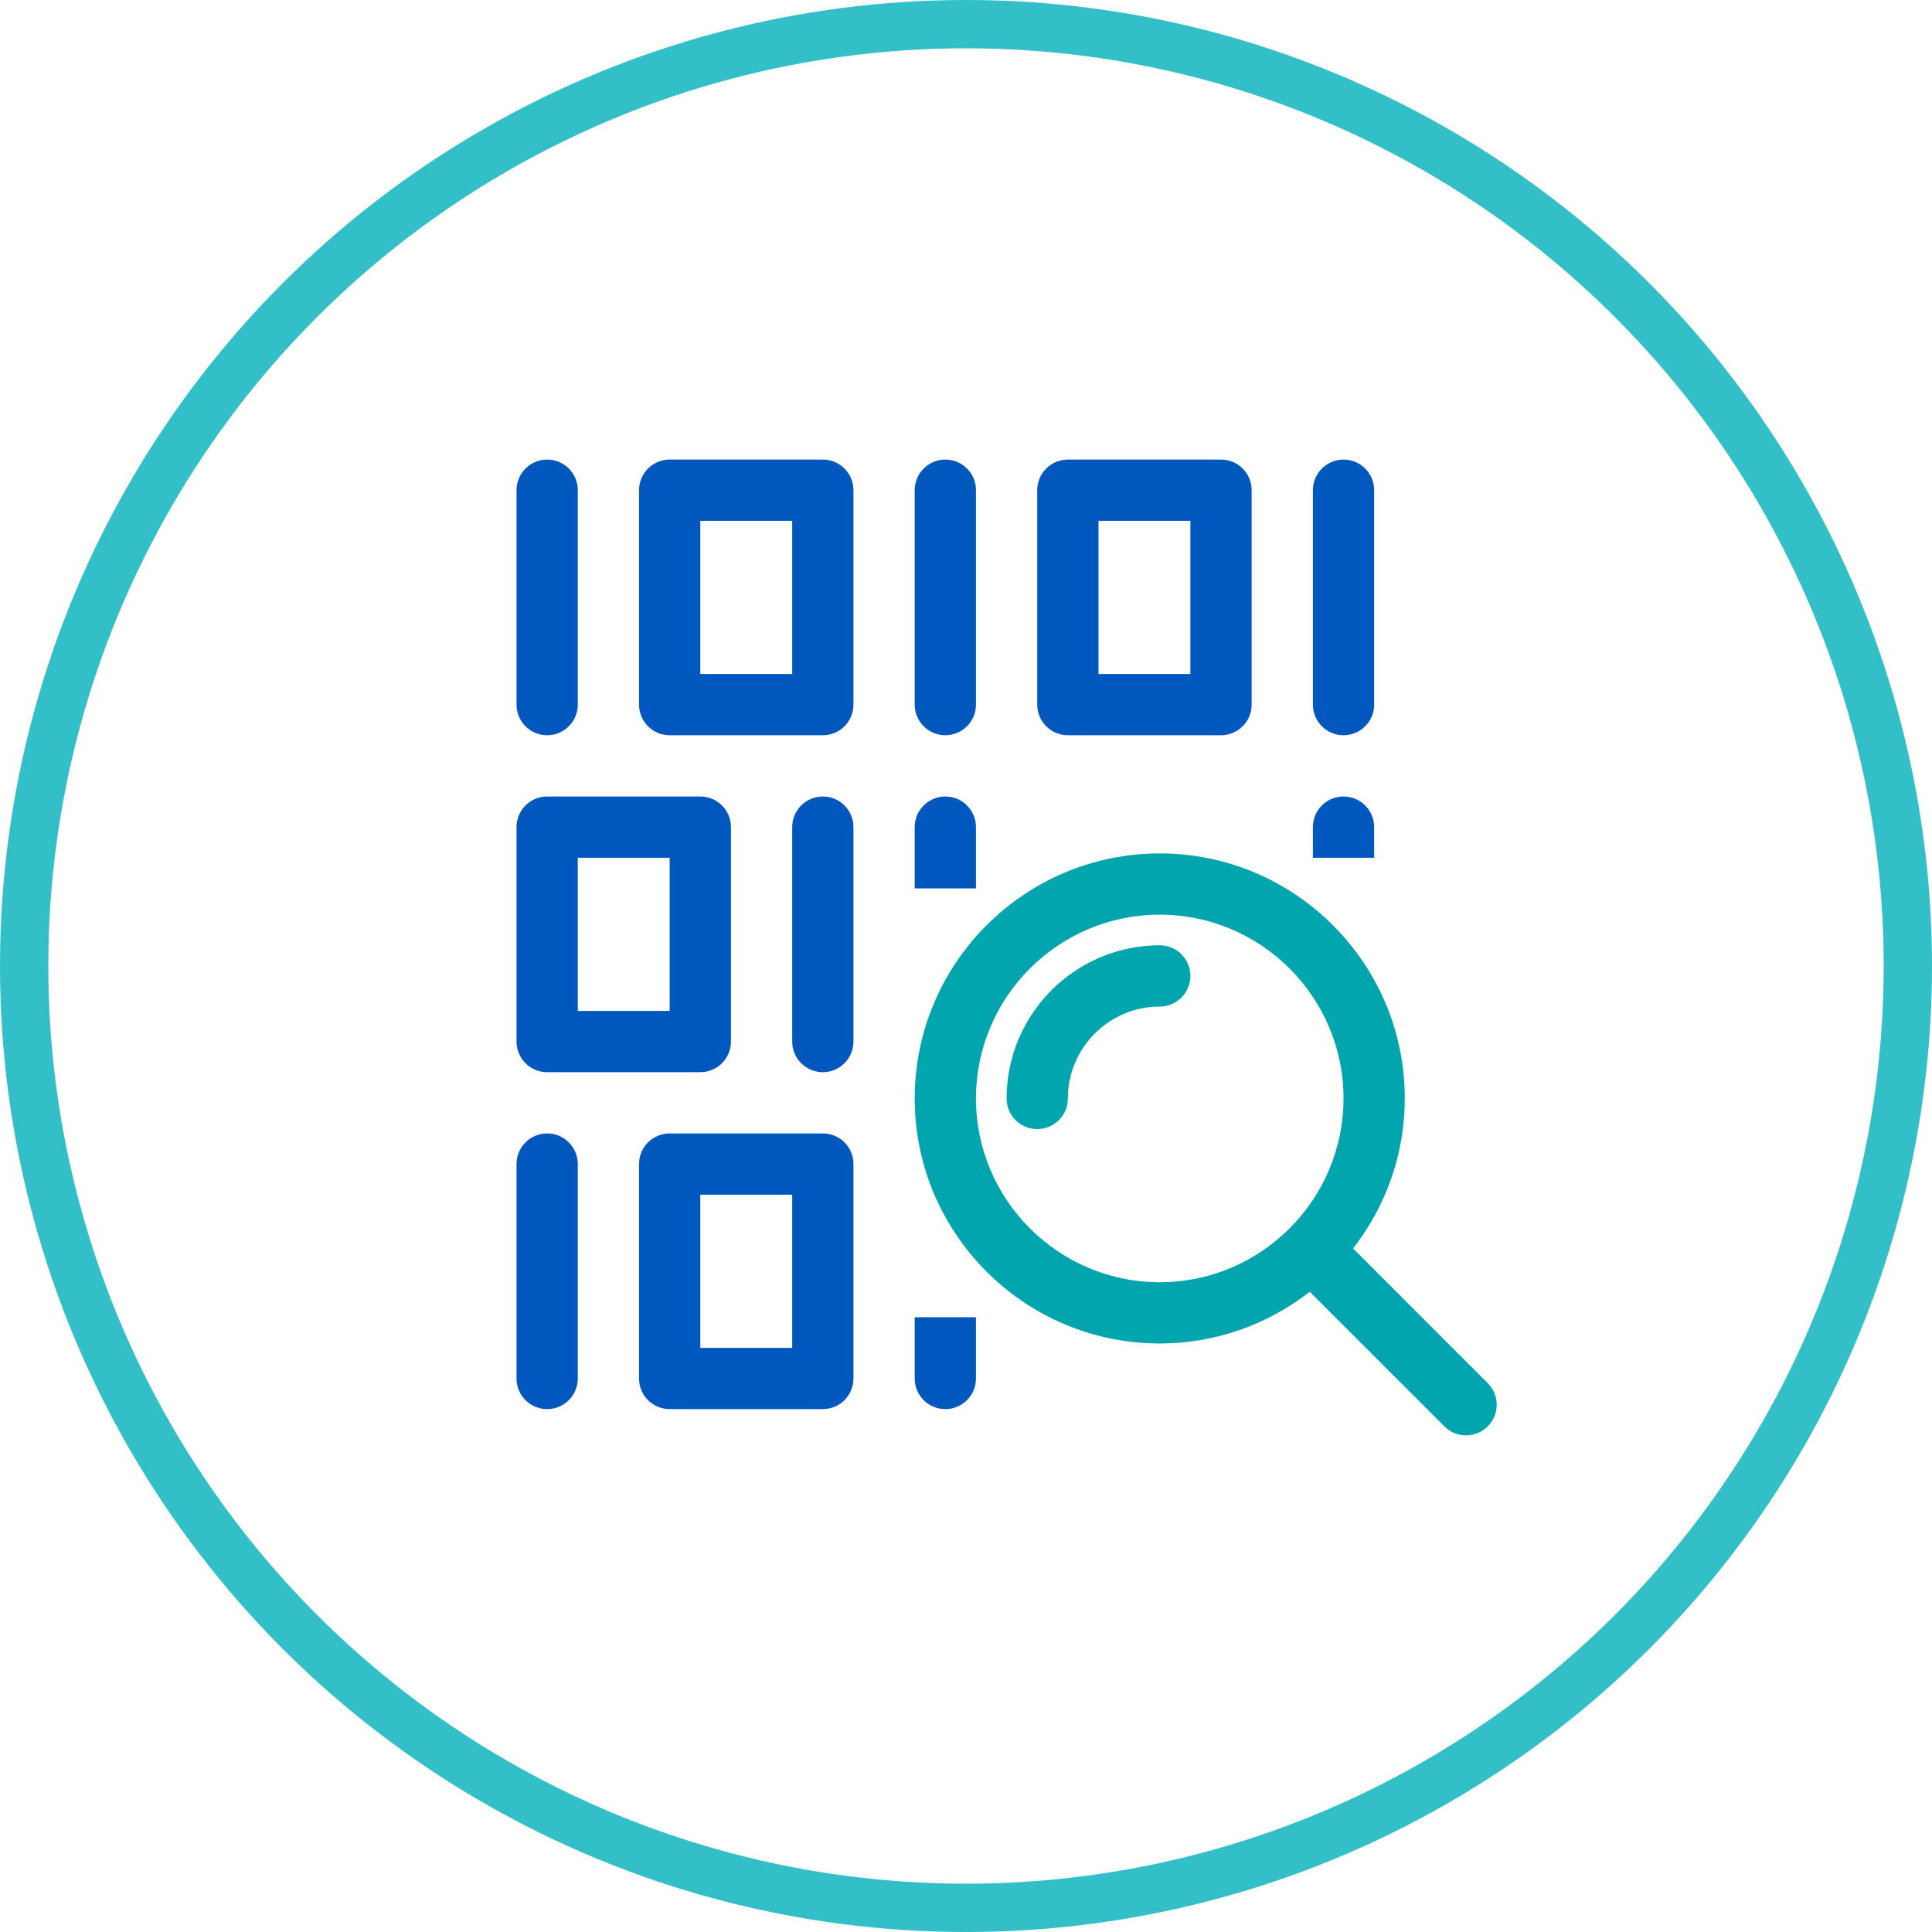
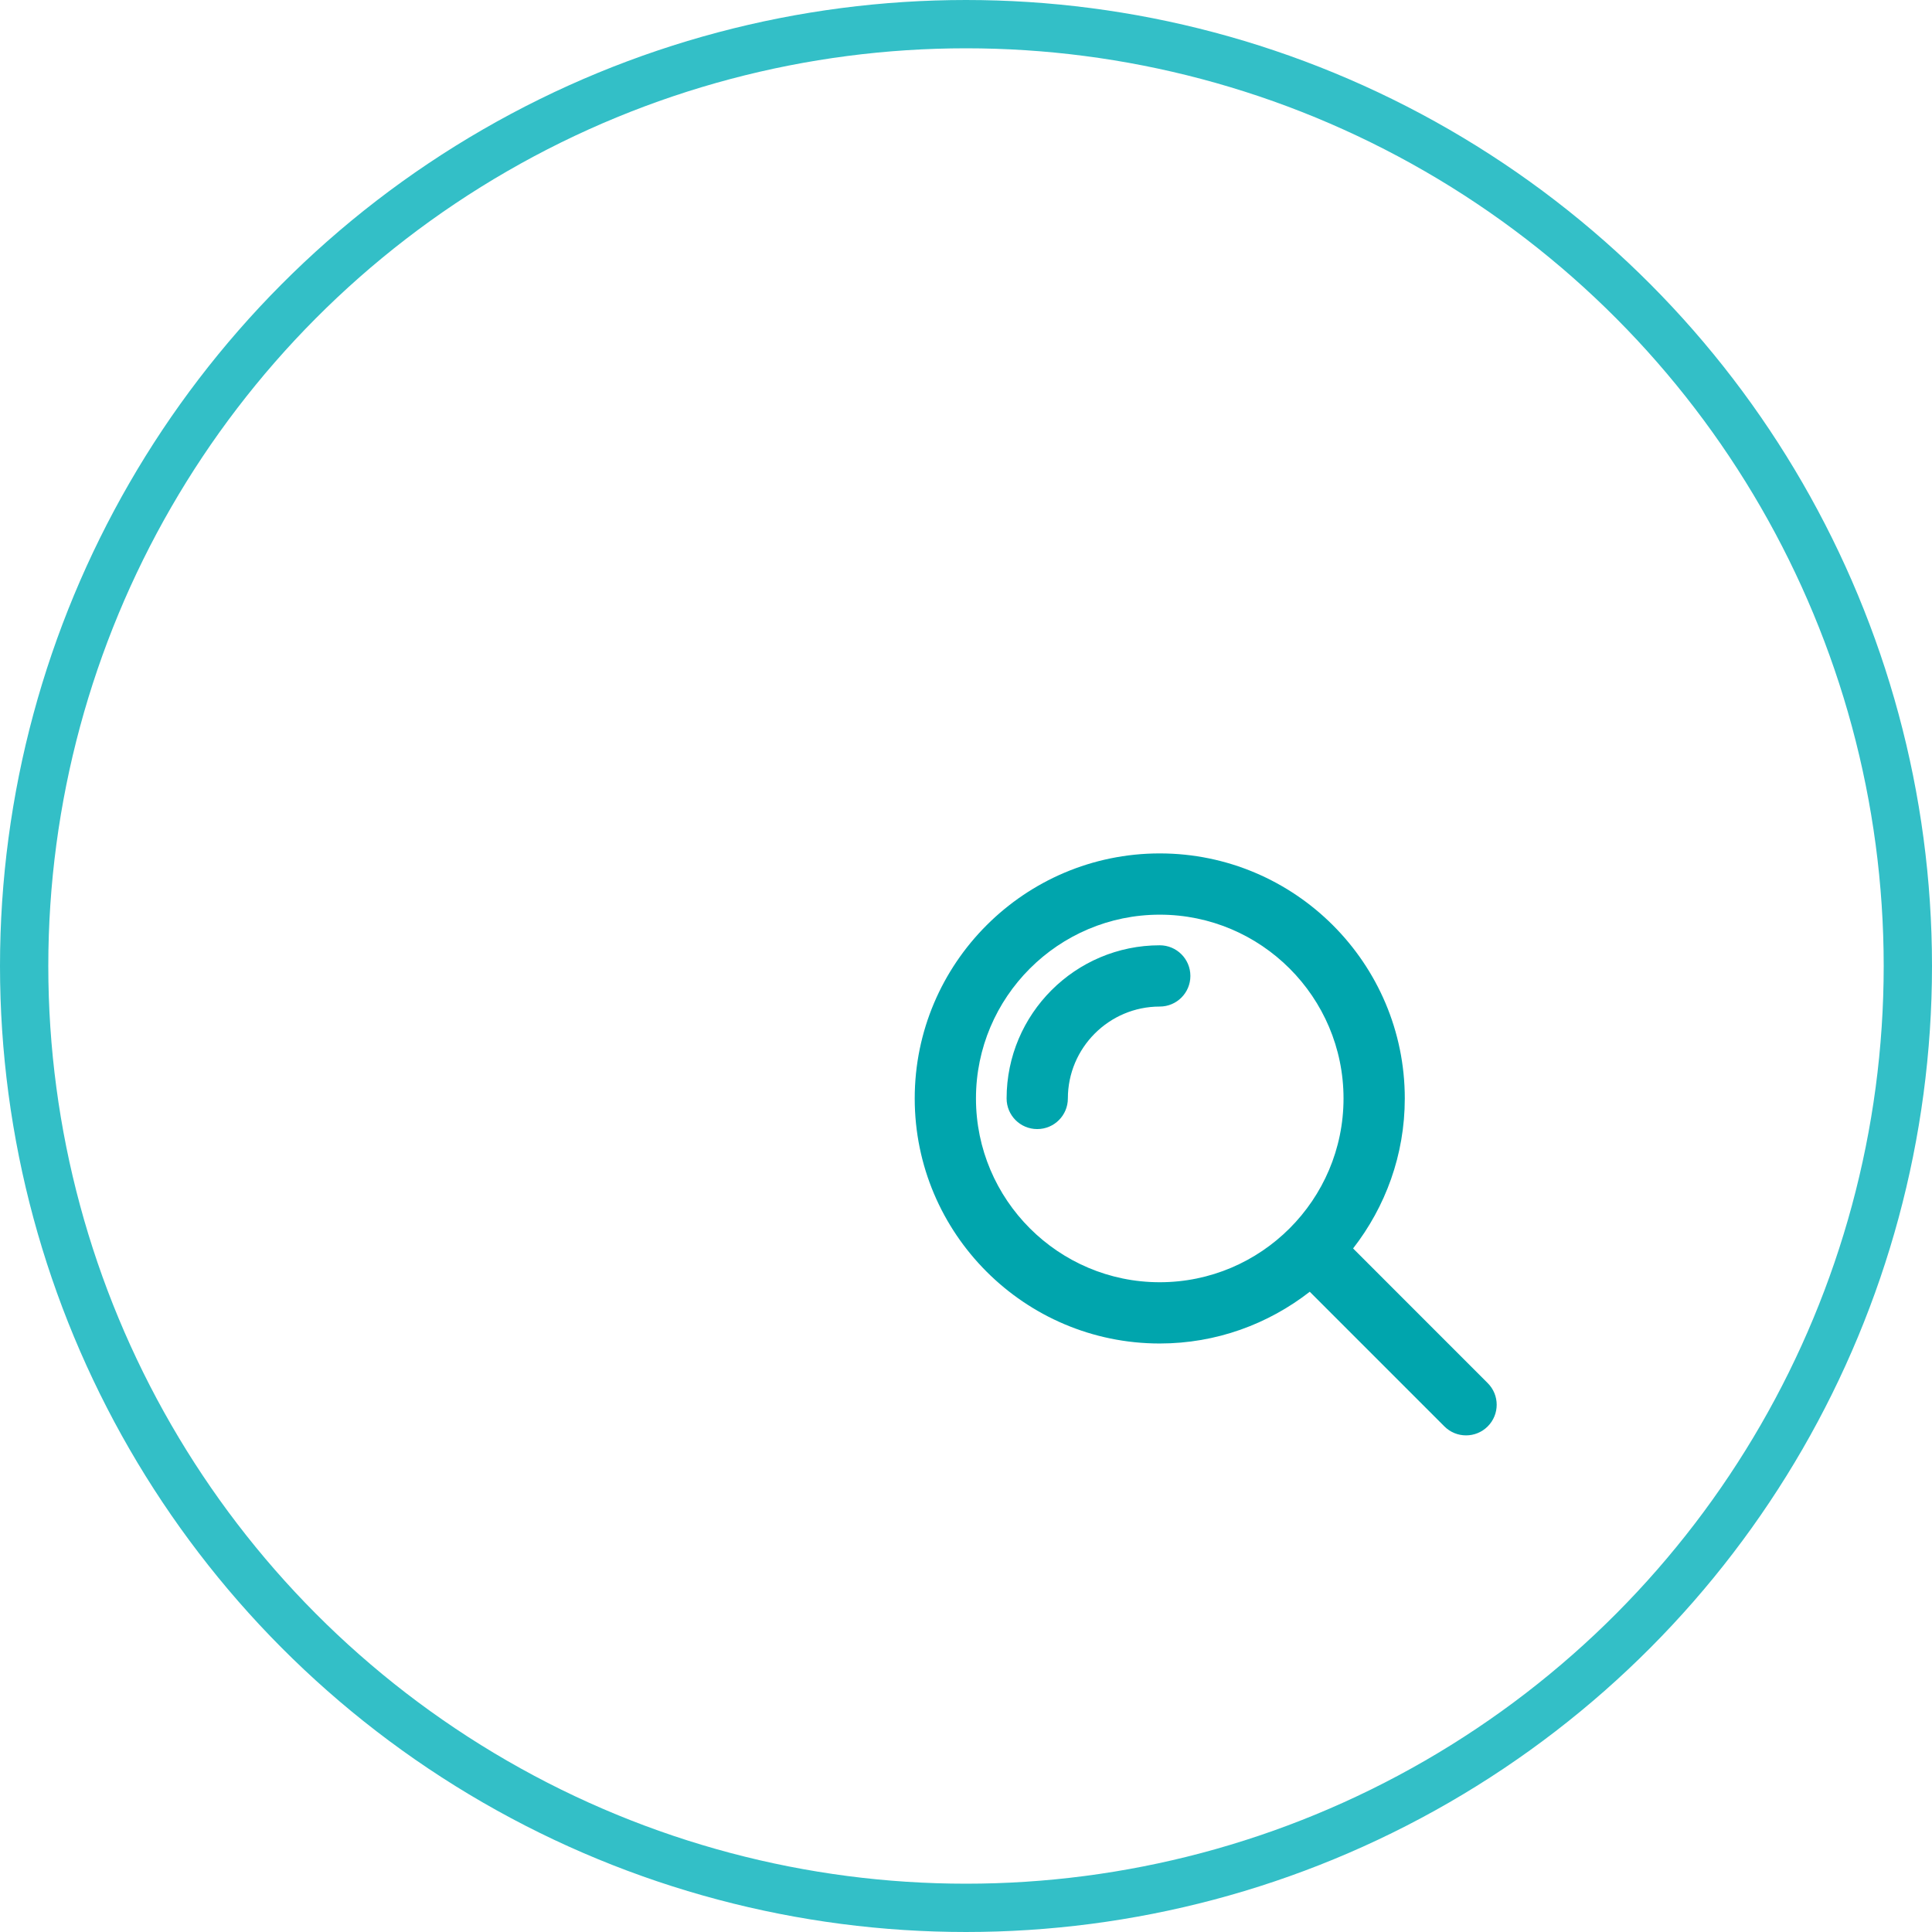
<svg xmlns="http://www.w3.org/2000/svg" width="120" height="120" viewBox="0 0 120 120" fill="none">
  <circle cx="60" cy="60" r="58.5" stroke="#33BFC7" stroke-width="3" />
-   <path d="M32.082 43.765V30.447C32.082 29.397 32.932 28.545 33.984 28.545C35.037 28.545 35.887 29.397 35.887 30.447V43.765C35.887 44.815 35.037 45.667 33.984 45.667C32.932 45.667 32.082 44.815 32.082 43.765ZM39.692 43.765V30.447C39.692 29.397 40.542 28.545 41.594 28.545H51.107C52.159 28.545 53.009 29.397 53.009 30.447V43.765C53.009 44.815 52.159 45.667 51.107 45.667H41.594C40.542 45.667 39.692 44.815 39.692 43.765ZM43.497 41.862H49.205V32.35H43.497V41.862ZM58.717 45.667C59.769 45.667 60.619 44.815 60.619 43.765V30.447C60.619 29.397 59.769 28.545 58.717 28.545C57.665 28.545 56.814 29.397 56.814 30.447V43.765C56.814 44.815 57.665 45.667 58.717 45.667ZM83.449 45.667C84.501 45.667 85.352 44.815 85.352 43.765V30.447C85.352 29.397 84.501 28.545 83.449 28.545C82.397 28.545 81.547 29.397 81.547 30.447V43.765C81.547 44.815 82.397 45.667 83.449 45.667ZM64.424 43.765V30.447C64.424 29.397 65.275 28.545 66.327 28.545H75.839C76.891 28.545 77.742 29.397 77.742 30.447V43.765C77.742 44.815 76.891 45.667 75.839 45.667H66.327C65.275 45.667 64.424 44.815 64.424 43.765ZM68.229 41.862H73.937V32.35H68.229V41.862ZM33.984 70.4C32.932 70.4 32.082 71.25 32.082 72.302V85.62C32.082 86.672 32.932 87.522 33.984 87.522C35.037 87.522 35.887 86.672 35.887 85.62V72.302C35.887 71.25 35.037 70.4 33.984 70.4ZM53.009 72.302V85.62C53.009 86.672 52.159 87.522 51.107 87.522H41.594C40.542 87.522 39.692 86.672 39.692 85.62V72.302C39.692 71.25 40.542 70.4 41.594 70.4H51.107C52.159 70.4 53.009 71.25 53.009 72.302ZM49.205 74.205H43.497V83.717H49.205V74.205ZM56.814 81.815V85.62C56.814 86.672 57.665 87.522 58.717 87.522C59.769 87.522 60.619 86.672 60.619 85.62V81.815H56.814ZM51.107 49.472C50.055 49.472 49.205 50.325 49.205 51.375V64.692C49.205 65.744 50.055 66.595 51.107 66.595C52.159 66.595 53.009 65.744 53.009 64.692V51.375C53.009 50.325 52.159 49.472 51.107 49.472ZM32.082 64.692V51.375C32.082 50.325 32.932 49.472 33.984 49.472H43.497C44.549 49.472 45.4 50.325 45.4 51.375V64.692C45.4 65.744 44.549 66.595 43.497 66.595H33.984C32.932 66.595 32.082 65.744 32.082 64.692ZM35.887 62.79H41.594V53.277H35.887V62.79ZM60.619 55.18V51.375C60.619 50.325 59.769 49.472 58.717 49.472C57.665 49.472 56.814 50.325 56.814 51.375V55.18H60.619ZM85.352 53.277V51.375C85.352 50.325 84.501 49.472 83.449 49.472C82.397 49.472 81.547 50.325 81.547 51.375V53.277H85.352Z" fill="#0058BF" />
  <path d="M66.327 68.227C66.327 65.08 68.888 62.519 72.034 62.519C73.087 62.519 73.937 61.667 73.937 60.617C73.937 59.567 73.087 58.714 72.034 58.714C66.789 58.714 62.522 62.982 62.522 68.227C62.522 69.279 63.372 70.129 64.424 70.129C65.477 70.129 66.327 69.279 66.327 68.227ZM92.404 85.907C93.148 86.65 93.148 87.853 92.404 88.597C92.033 88.968 91.546 89.154 91.059 89.154C90.572 89.154 90.085 88.968 89.714 88.597L81.351 80.233C78.773 82.24 75.546 83.447 72.034 83.447C63.642 83.447 56.815 76.619 56.815 68.227C56.815 59.835 63.642 53.007 72.034 53.007C80.426 53.007 87.254 59.835 87.254 68.227C87.254 71.739 86.048 74.965 84.043 77.543L92.404 85.907ZM83.449 68.227C83.449 61.931 78.328 56.812 72.034 56.812C65.741 56.812 60.619 61.931 60.619 68.227C60.619 74.52 65.741 79.642 72.034 79.642C78.328 79.642 83.449 74.52 83.449 68.227Z" fill="#00A5AD" />
</svg>